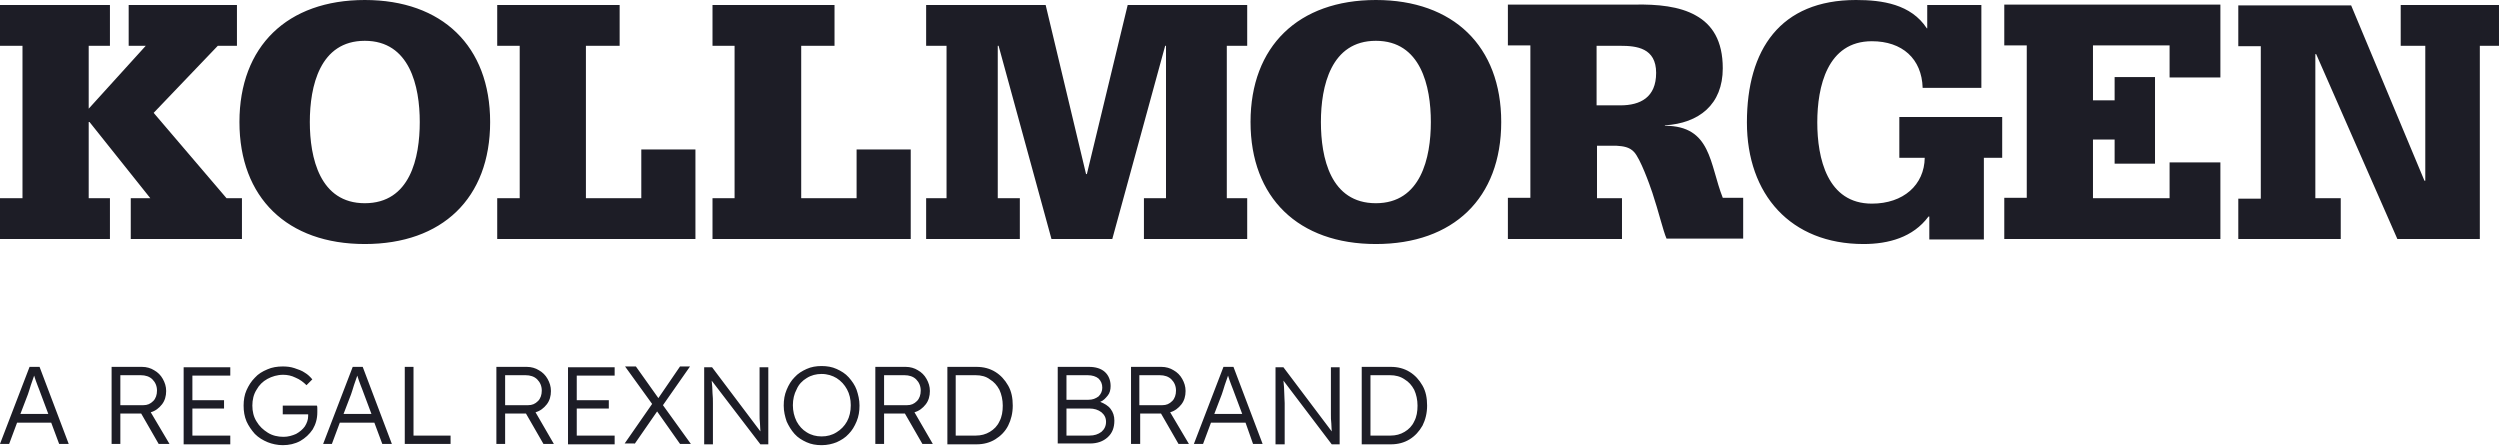
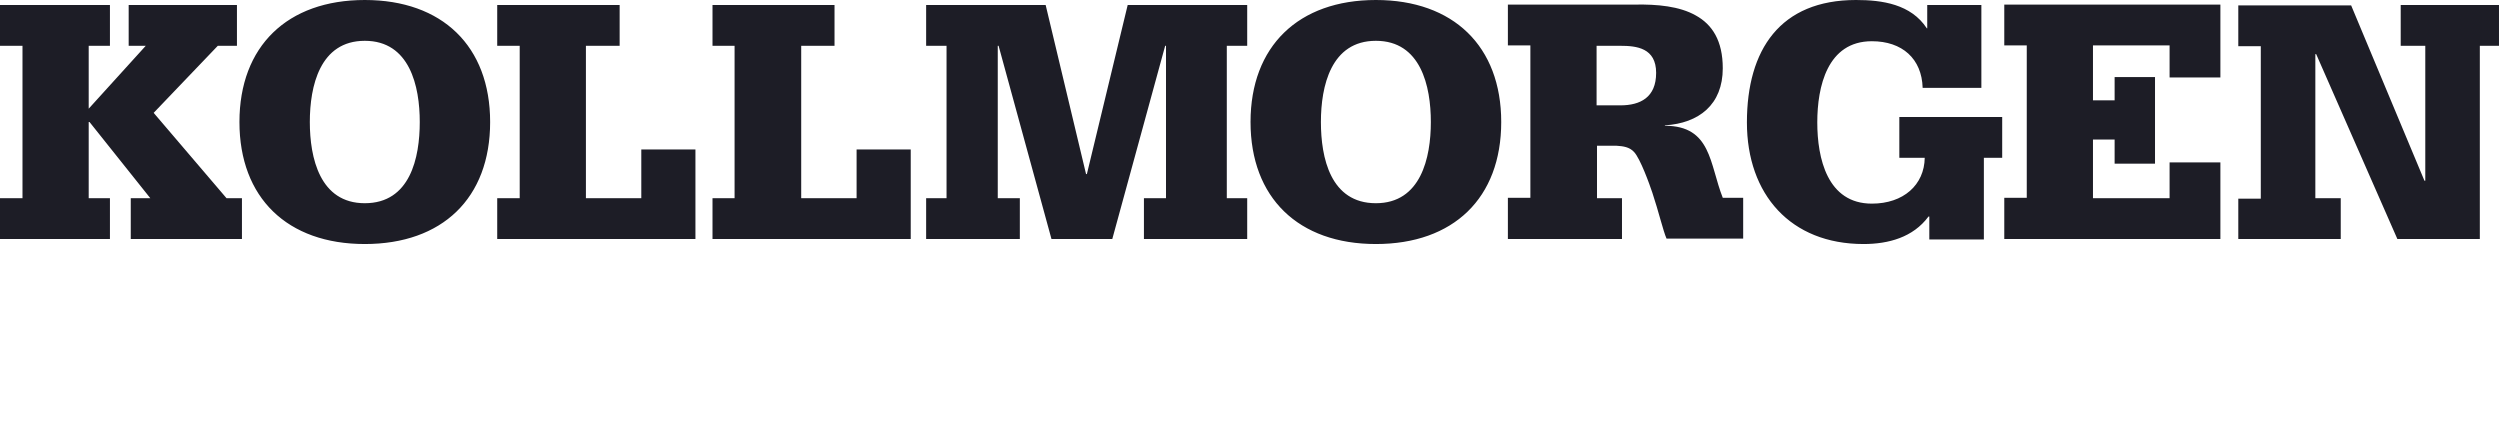
<svg xmlns="http://www.w3.org/2000/svg" width="1491" height="266" viewBox="0 0 1491 266" fill="none">
-   <path d="M0 264.749L17.633 218.803H23.594L40.979 264.749H35.267L30.548 252.083H10.183L5.464 264.749H0ZM16.64 235.195L12.169 246.867H28.809L24.339 234.946C23.842 233.456 23.097 231.717 22.352 229.731C21.607 227.744 20.862 225.757 20.365 224.018C19.62 226.005 19.124 227.744 18.378 229.731C17.882 231.717 17.137 233.456 16.64 235.195ZM66.56 264.749V218.803H84.69C87.422 218.803 89.906 219.548 91.892 220.79C94.128 222.032 95.866 223.77 97.108 226.005C98.35 228.24 99.095 230.476 99.095 233.208C99.095 236.188 98.35 238.92 96.611 241.155C94.873 243.39 92.638 245.129 89.906 245.874L101.082 264.749H94.624L84.193 246.619H71.775V264.749H66.56ZM71.775 241.652H85.435C87.919 241.652 89.657 240.907 91.396 239.168C92.886 237.678 93.631 235.443 93.631 232.959C93.631 230.227 92.638 227.992 90.899 226.254C89.16 224.515 86.677 223.77 83.945 223.77H71.775V241.652ZM137.342 264.749V259.782H114.741V243.639H133.617V238.672H114.741V224.018H137.342V219.051H109.526V264.997H137.342V264.749ZM168.635 265.494C172.36 265.494 175.837 264.749 179.066 263.011C182.046 261.272 184.53 259.037 186.517 256.057C188.255 253.076 189.249 249.848 189.249 245.874C189.249 245.377 189.249 244.632 189.249 243.887C189.249 243.142 189.249 242.397 189 241.9H168.635V247.116H183.785V248.109C183.785 250.344 183.04 252.331 181.798 254.318C180.556 256.057 178.818 257.547 176.583 258.789C174.347 259.782 171.864 260.527 169.132 260.527C165.655 260.527 162.426 259.782 159.694 258.043C156.962 256.305 154.727 254.318 152.989 251.338C151.25 248.606 150.505 245.377 150.505 241.9C150.505 238.423 151.25 235.195 152.989 232.463C154.479 229.731 156.714 227.495 159.446 226.005C162.178 224.515 165.406 223.522 168.883 223.522C171.367 223.522 173.851 224.018 176.334 225.26C178.818 226.254 181.053 227.992 182.791 229.731L186.268 226.254C185.027 224.763 183.537 223.273 181.798 222.28C180.06 221.038 177.824 220.293 175.589 219.548C173.354 218.803 171.119 218.555 168.635 218.555C165.406 218.555 162.178 219.051 159.446 220.293C156.466 221.535 153.982 223.025 151.995 225.26C149.76 227.495 148.27 229.979 147.028 232.711C145.786 235.443 145.289 238.672 145.289 241.9C145.289 245.377 145.786 248.358 147.028 251.338C148.27 254.07 150.008 256.553 151.995 258.789C154.23 261.024 156.714 262.514 159.694 263.756C162.178 264.749 165.406 265.494 168.635 265.494ZM192.726 264.749L210.359 218.803H216.32L233.705 264.749H227.993L223.274 252.083H202.66L197.941 264.749H192.726ZM209.366 235.195L204.895 246.867H221.535L217.065 234.946C216.568 233.456 215.823 231.717 215.078 229.731C214.333 227.744 213.588 225.757 213.091 224.018C212.346 226.005 211.849 227.744 211.104 229.731C210.608 231.717 209.862 233.456 209.366 235.195ZM268.723 264.749V259.782H246.619V218.803H241.404V264.749H268.723ZM296.043 264.749V218.803H314.173C316.905 218.803 319.388 219.548 321.375 220.79C323.61 222.032 325.349 223.77 326.591 226.005C327.833 228.24 328.578 230.476 328.578 233.208C328.578 236.188 327.833 238.92 326.094 241.155C324.356 243.39 322.12 245.129 319.388 245.874L330.316 264.749H324.107L313.676 246.619H301.258V264.749H296.043ZM301.258 241.652H314.918C317.401 241.652 319.14 240.907 320.879 239.168C322.369 237.678 323.114 235.443 323.114 232.959C323.114 230.227 322.12 227.992 320.382 226.254C318.643 224.515 316.16 223.77 313.428 223.77H301.258V241.652ZM366.576 264.749V259.782H343.976V243.639H363.099V238.672H343.976V224.018H366.576V219.051H338.76V264.997H366.576V264.749ZM378.498 264.749L391.909 245.377L405.569 264.749H412.026L395.386 241.652L411.529 218.555H405.569L392.654 237.43L379.243 218.555H372.785L388.929 240.907L372.537 264.501H378.498V264.749ZM425.189 264.749V243.887C425.189 243.39 425.189 242.149 425.189 240.41C425.189 238.671 425.189 236.685 424.94 234.449C424.94 231.966 424.692 229.482 424.444 226.999L453.502 264.997H458.22V219.051H453.005V235.94C453.005 237.43 453.005 239.168 453.005 241.155C453.005 243.142 453.005 244.88 453.005 246.867C453.005 248.854 453.005 250.841 453.253 252.58C453.253 254.318 453.502 256.057 453.502 257.298L424.692 219.051H419.973V264.997H425.189V264.749ZM490.01 265.494C486.782 265.494 483.801 264.997 481.069 263.756C478.337 262.514 475.854 261.024 473.867 258.789C471.88 256.553 470.39 254.07 469.148 251.338C468.155 248.358 467.41 245.377 467.41 241.9C467.41 238.423 467.906 235.443 469.148 232.463C470.39 229.482 471.88 226.999 473.867 225.012C475.854 222.777 478.337 221.286 481.069 220.045C483.801 218.803 486.782 218.306 490.01 218.306C493.239 218.306 496.219 218.803 498.951 220.045C501.683 221.286 504.167 222.777 506.154 225.012C508.14 227.247 509.879 229.731 510.872 232.463C511.866 235.443 512.611 238.423 512.611 241.9C512.611 245.377 512.114 248.358 510.872 251.338C509.631 254.318 508.14 256.802 506.154 258.789C504.167 261.024 501.683 262.514 498.951 263.756C496.468 264.749 493.487 265.494 490.01 265.494ZM490.01 260.279C493.239 260.279 496.219 259.534 498.951 257.795C501.435 256.305 503.67 254.07 505.16 251.338C506.65 248.606 507.395 245.377 507.395 241.652C507.395 238.175 506.65 234.946 505.16 232.214C503.67 229.482 501.683 227.247 498.951 225.509C496.468 224.018 493.487 223.025 490.01 223.025C486.782 223.025 483.801 223.77 481.069 225.509C478.586 226.999 476.351 229.234 475.109 232.214C473.619 234.946 472.874 238.175 472.874 241.652C472.874 245.129 473.619 248.358 475.109 251.338C476.599 254.07 478.586 256.305 481.069 257.795C483.801 259.534 486.782 260.279 490.01 260.279ZM522.048 264.749V218.803H540.179C542.911 218.803 545.394 219.548 547.381 220.79C549.616 222.032 551.355 223.77 552.596 226.005C553.838 228.24 554.583 230.476 554.583 233.208C554.583 236.188 553.838 238.92 552.1 241.155C550.361 243.39 548.126 245.129 545.394 245.874L556.322 264.749H550.113L539.682 246.619H527.264V264.749H522.048ZM527.264 241.652H540.924C543.407 241.652 545.146 240.907 546.884 239.168C548.374 237.678 549.119 235.443 549.119 232.959C549.119 230.227 548.126 227.992 546.388 226.254C544.649 224.515 542.165 223.77 539.434 223.77H527.264V241.652ZM565.014 264.749V218.803H582.399C586.622 218.803 590.347 219.796 593.576 221.783C596.804 223.77 599.288 226.502 601.275 229.979C603.262 233.456 604.007 237.43 604.007 241.9C604.007 246.371 603.013 250.344 601.275 253.821C599.536 257.298 596.804 260.03 593.576 262.017C590.347 264.004 586.622 264.997 582.399 264.997H565.014V264.749ZM581.903 223.77H569.982V259.782H581.903C585.131 259.782 587.863 259.037 590.347 257.547C592.83 256.057 594.817 254.07 596.059 251.338C597.549 248.606 598.046 245.377 598.046 241.9C598.046 238.423 597.301 235.195 596.059 232.463C594.569 229.731 592.83 227.744 590.347 226.254C588.112 224.515 585.131 223.77 581.903 223.77ZM630.829 264.749V218.803H649.456C653.43 218.803 656.659 219.796 658.894 221.783C661.129 223.77 662.371 226.75 662.371 230.227C662.371 232.463 661.874 234.449 660.632 235.94C659.39 237.43 658.149 238.92 656.162 239.665C658.645 240.658 660.881 241.9 662.371 243.887C663.861 245.874 664.606 248.109 664.606 250.841C664.606 255.063 663.364 258.292 660.632 260.775C657.9 263.259 654.423 264.501 649.953 264.501H630.829V264.749ZM636.045 238.423H649.208C651.691 238.423 653.43 237.678 655.168 236.436C656.659 234.946 657.404 233.208 657.404 231.221C657.404 228.986 656.659 227.247 655.168 225.757C653.678 224.515 651.443 223.77 648.711 223.77H636.045V238.423ZM636.045 259.782H649.704C652.685 259.782 654.92 259.037 656.907 257.547C658.645 256.057 659.639 254.07 659.639 251.586C659.639 249.103 658.645 247.364 656.907 245.874C654.92 244.384 652.685 243.639 649.704 243.639H636.045V259.782ZM674.54 264.749V218.803H692.67C695.402 218.803 697.886 219.548 699.873 220.79C702.108 222.032 703.846 223.77 705.088 226.005C706.33 228.24 707.075 230.476 707.075 233.208C707.075 236.188 706.33 238.92 704.592 241.155C702.853 243.39 700.618 245.129 697.886 245.874L709.062 264.749H702.853L692.422 246.619H680.004V264.749H674.54ZM679.507 241.652H693.167C695.651 241.652 697.389 240.907 699.128 239.168C700.618 237.678 701.363 235.443 701.363 232.959C701.363 230.227 700.37 227.992 698.631 226.254C696.892 224.515 694.409 223.77 691.677 223.77H679.507V241.652ZM712.042 264.749L729.676 218.803H735.636L753.021 264.749H747.309L742.839 252.083H722.225L717.506 264.749H712.042ZM728.682 235.195L724.212 246.867H740.852L736.381 234.946C735.885 233.456 735.14 231.717 734.395 229.731C733.649 227.744 732.904 225.757 732.408 224.018C731.663 226.005 731.166 227.744 730.421 229.731C729.924 231.717 729.179 233.456 728.682 235.195ZM766.184 264.749V243.887C766.184 243.39 766.184 242.149 766.184 240.41C766.184 238.671 765.936 236.685 765.936 234.449C765.936 231.966 765.688 229.482 765.439 226.999L794.249 264.997H798.968V219.051H793.752V235.94C793.752 237.43 793.752 239.168 793.752 241.155C793.752 243.142 793.752 244.88 793.752 246.867C793.752 248.854 793.752 250.841 794 252.58C794 254.318 794.249 256.057 794.249 257.298L765.439 219.051H760.72V264.997H766.184V264.749ZM812.131 264.749V218.803H829.516C833.738 218.803 837.463 219.796 840.692 221.783C843.92 223.77 846.404 226.502 848.391 229.979C850.378 233.456 851.123 237.43 851.123 241.9C851.123 246.371 850.129 250.344 848.391 253.821C846.404 257.298 843.92 260.03 840.692 262.017C837.463 264.004 833.738 264.997 829.516 264.997H812.131V264.749ZM829.019 223.77H817.346V259.782H829.267C832.496 259.782 835.228 259.037 837.711 257.547C840.195 256.057 842.182 254.07 843.424 251.338C844.914 248.606 845.41 245.377 845.41 241.9C845.41 238.423 844.665 235.195 843.424 232.463C841.934 229.731 840.195 227.744 837.711 226.254C835.228 224.515 832.248 223.77 829.019 223.77Z" fill="#1D1D26" />
  <path d="M1335.17 142.557H1396.02V118.218H1380.87V32.286H1381.37L1429.8 142.557H1478.97V27.319H1490.4V2.98H1431.78V27.319H1446.44V107.787H1445.94L1402.23 3.229H1334.92V27.568H1348.34V118.467H1334.92V142.557H1335.17ZM1195.35 142.557H1324.24V96.86H1293.94V118.218H1248.25V83.2H1261.16V97.605H1285.25V45.946H1261.16V59.854H1248.25V27.071H1293.94V46.195H1324.24V2.732H1195.35V27.071H1208.76V117.97H1195.35V142.557ZM1181.69 2.98H1149.4V16.888H1149.15C1139.71 2.484 1122.58 0 1106.93 0C1061.73 0 1041.86 29.555 1041.86 73.017C1041.86 115.983 1067.94 145.538 1111.4 145.538C1126.3 145.538 1140.96 141.564 1150.15 129.146H1150.64V142.806H1183.18V94.128H1194.11V69.789H1132.76V94.128H1147.91C1147.66 110.271 1135.24 121.447 1116.37 121.447C1089.79 121.447 1083.83 94.376 1083.83 73.017C1083.83 51.658 1089.79 24.587 1116.37 24.587C1134.5 24.587 1146.17 35.019 1146.67 52.404H1181.69V2.98ZM952.204 27.319H966.361C976.047 27.319 987.72 28.561 987.72 43.463C987.72 58.116 978.282 62.834 966.361 62.834H952.204V27.319ZM899.304 142.557H967.354V118.218H952.453V86.925H964.126C968.099 87.174 971.825 87.67 974.557 90.651C978.282 94.624 983.746 109.774 985.484 114.99C989.21 126.166 991.942 137.839 993.929 142.309H1039.63V117.97H1027.46C1019.51 97.853 1020.75 75.004 992.935 75.004V74.756C1013.3 73.514 1027.46 62.338 1027.46 40.731C1027.46 24.339 1021.25 14.653 1011.31 9.189C1001.63 3.725 988.465 2.484 975.053 2.732H899.304V27.071H912.715V117.97H899.304V142.557ZM820.575 121.199C793.504 121.199 787.791 94.128 787.791 72.769C787.791 51.41 793.752 24.339 820.575 24.339C847.397 24.339 853.358 51.41 853.358 72.769C853.358 94.128 847.397 121.199 820.575 121.199ZM820.575 145.538C866.769 145.538 895.33 118.218 895.33 72.769C895.33 27.568 866.769 0 820.575 0C774.38 0 745.819 27.568 745.819 72.769C745.819 117.97 774.38 145.538 820.575 145.538ZM552.596 142.557H608.229V118.218H595.066V27.319H595.562L627.104 142.557H663.364L694.906 27.319H695.402V118.218H682.239V142.557H743.832V118.218H731.663V27.319H743.832V2.98H672.553L648.214 103.814H647.718L623.627 2.98H552.348V27.319H564.518V118.218H552.348V142.557H552.596ZM424.94 142.557H543.159V89.16H510.872V118.218H477.841V27.319H497.709V2.98H424.94V27.319H438.103V118.218H424.94V142.557ZM296.539 142.557H414.758V89.16H382.471V118.218H349.44V27.319H369.557V2.98H296.539V27.319H309.951V118.218H296.539V142.557ZM217.562 121.199C190.739 121.199 184.778 94.128 184.778 72.769C184.778 51.41 190.739 24.339 217.562 24.339C244.384 24.339 250.345 51.41 250.345 72.769C250.345 94.128 244.633 121.199 217.562 121.199ZM217.562 145.538C263.756 145.538 292.317 118.218 292.317 72.769C292.317 27.568 263.756 0 217.562 0C171.367 0 142.806 27.568 142.806 72.769C142.806 117.97 171.367 145.538 217.562 145.538ZM0 142.557H65.567V118.218H52.9V72.769H53.397L89.657 118.218H77.984V142.557H144.296V118.218H135.107L91.644 67.305L129.891 27.319H141.316V2.98H76.743V27.319H86.925L52.9 64.821V27.319H65.567V2.98H0V27.319H13.411V118.218H0V142.557Z" fill="#1D1D26" />
</svg>